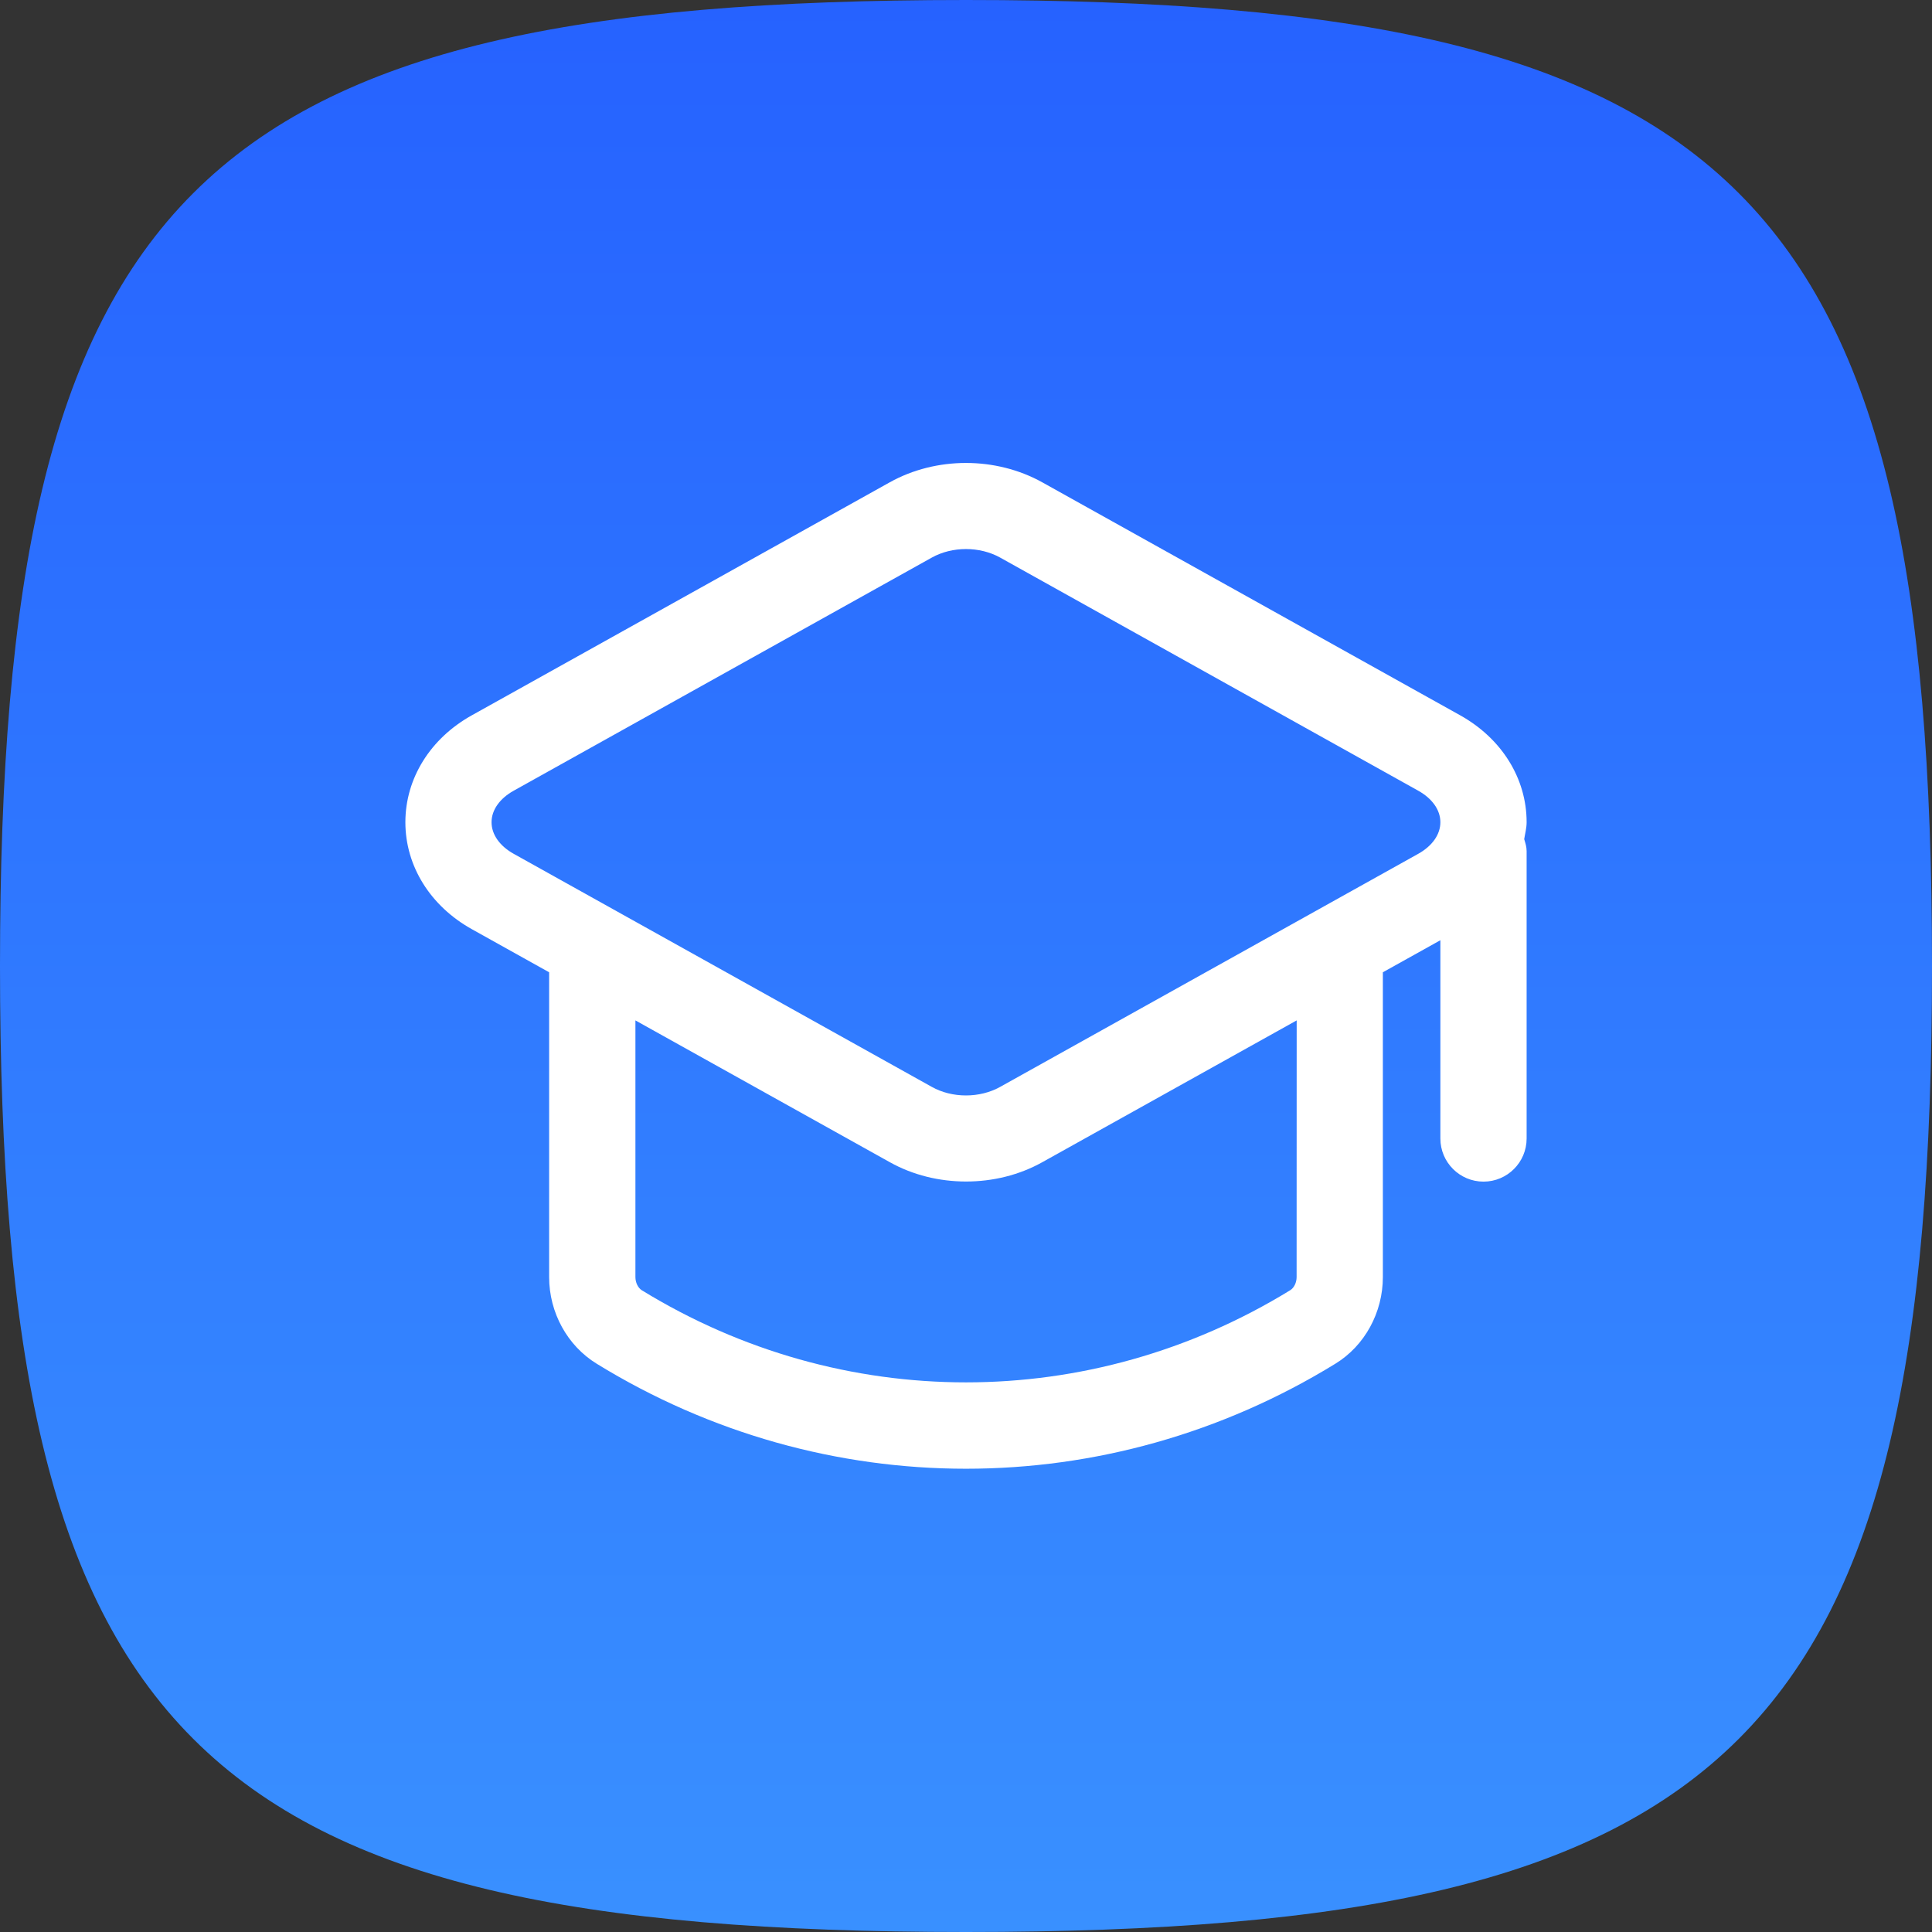
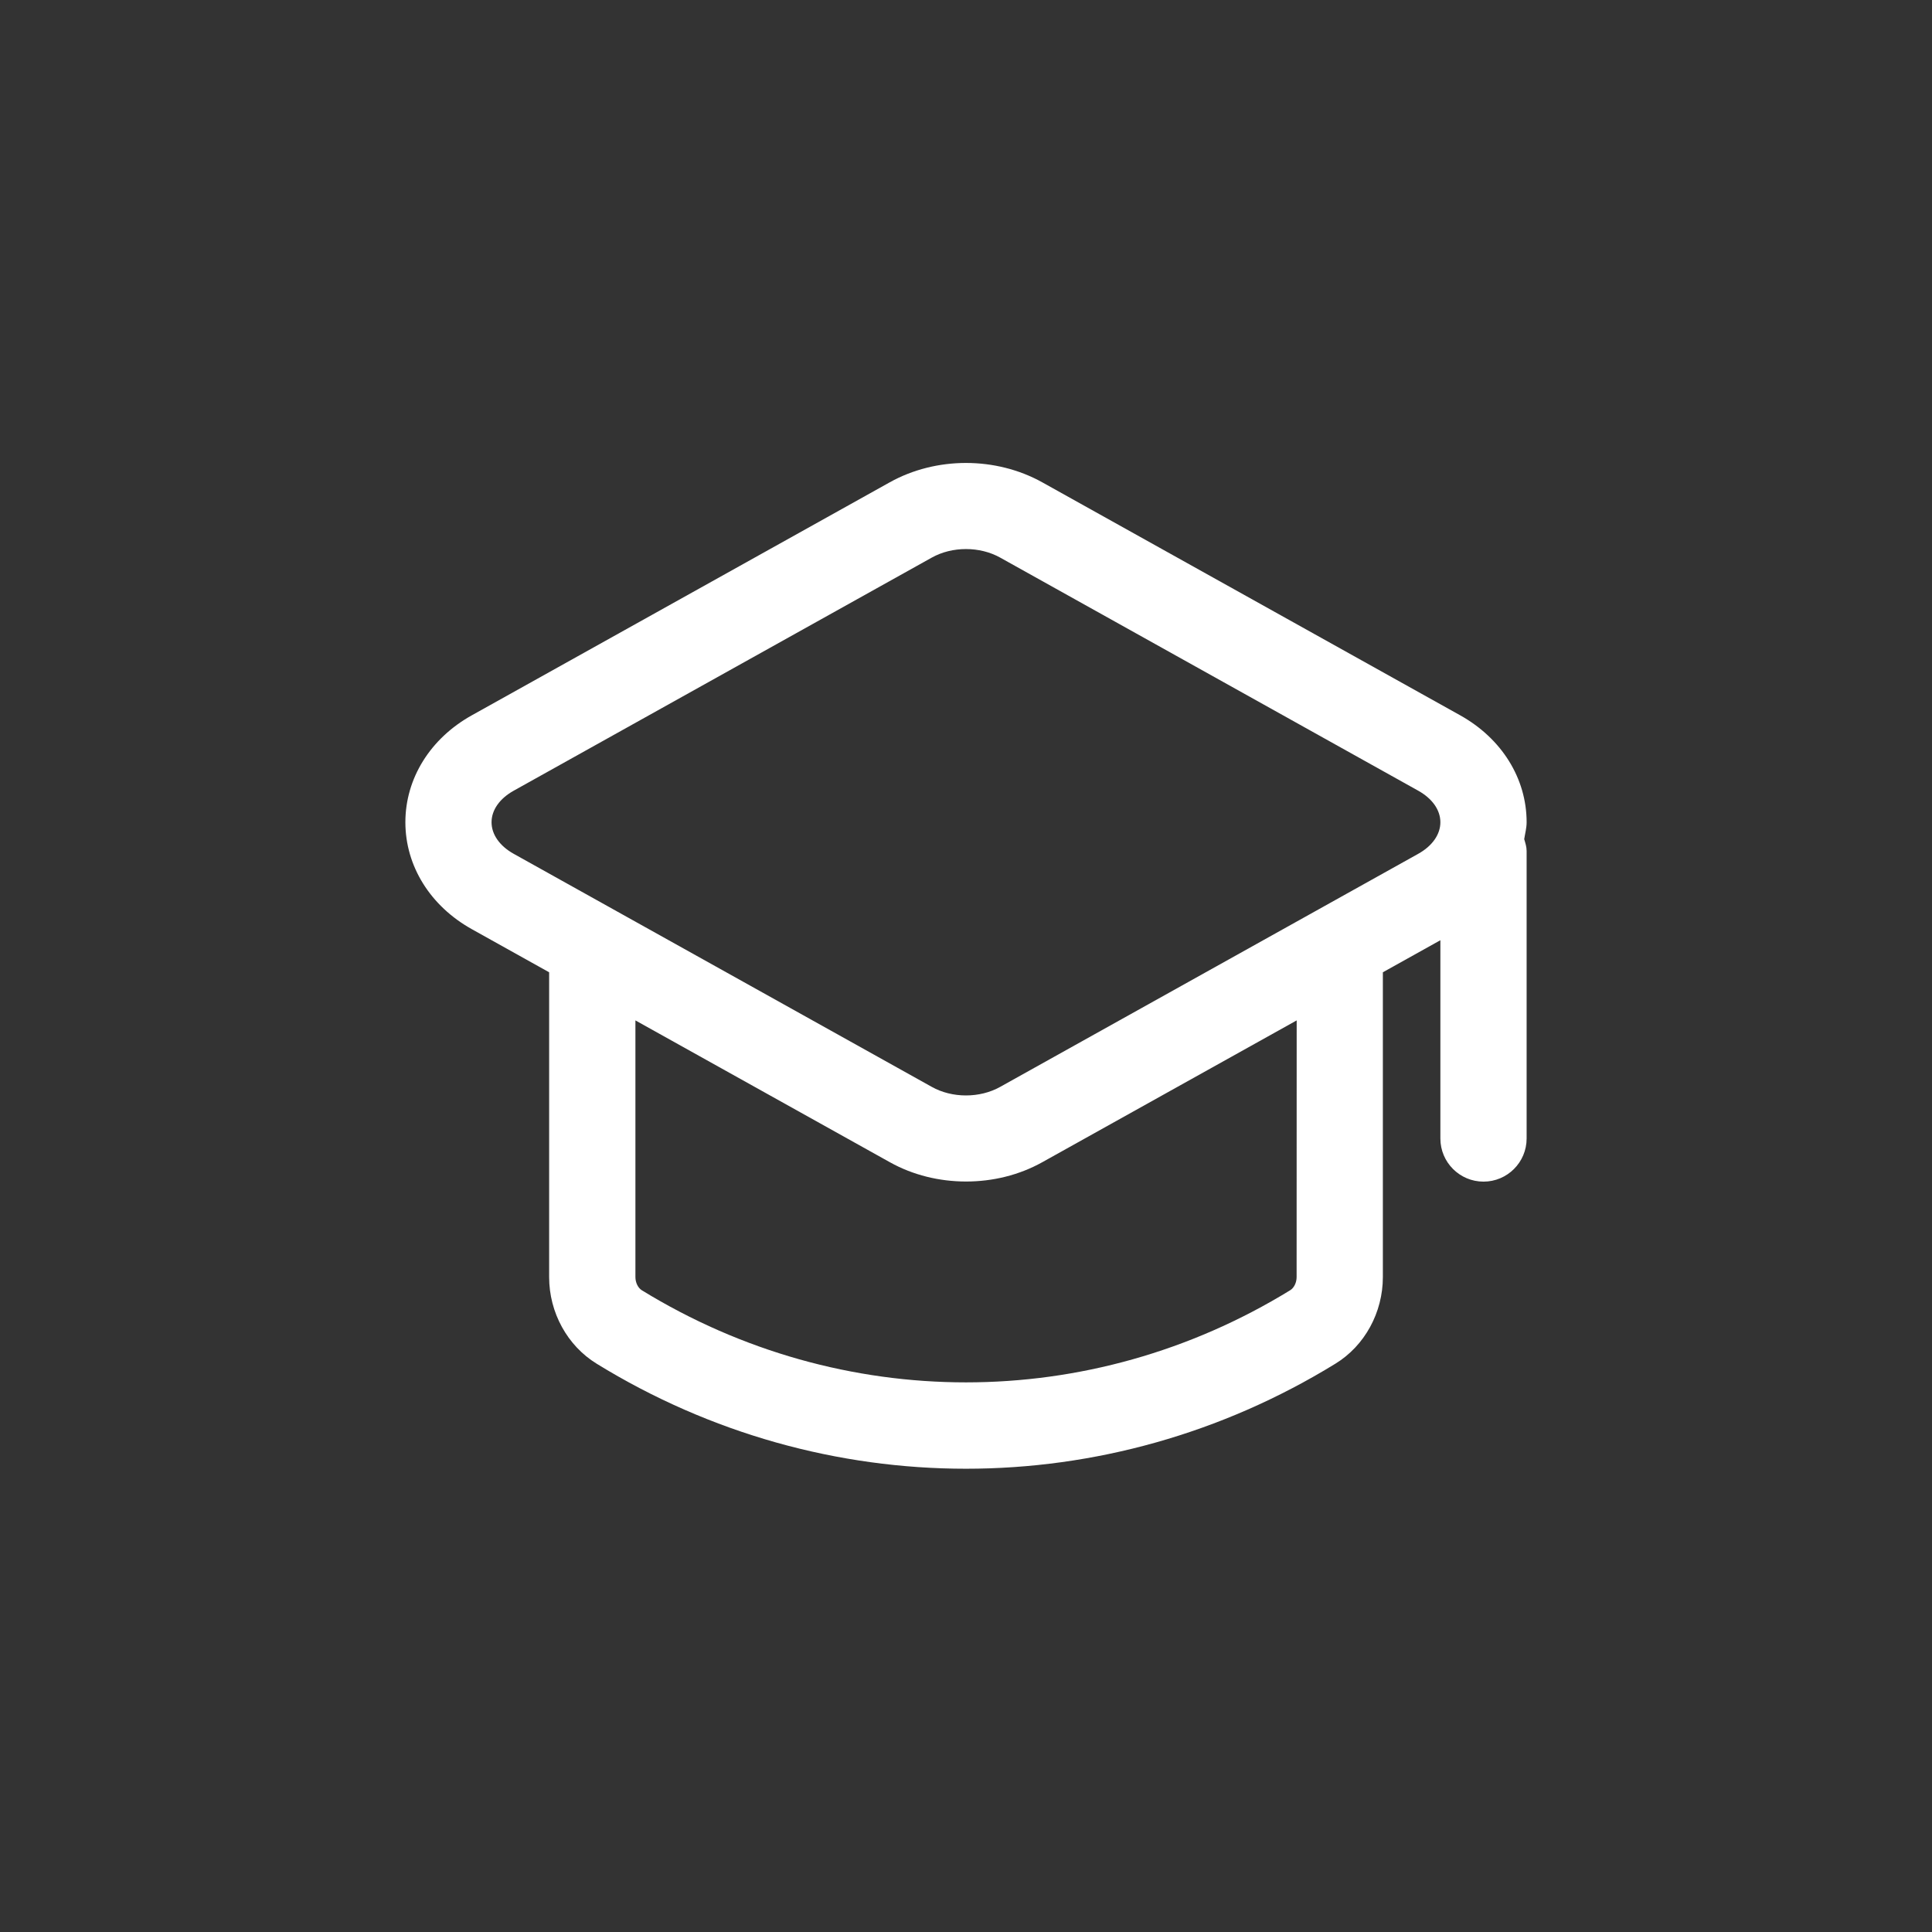
<svg xmlns="http://www.w3.org/2000/svg" width="56" height="56" viewBox="0 0 56 56" fill="none">
  <rect x="0" y="0" width="56" height="56" fill="#333333" stroke="none" />
-   <path d="M56 28C56 50.4 50.4 56 28 56C5.6 56 0 50.4 0 28C0 5.6 5.6 0 28 0C50.4 0 56 5.6 56 28Z" fill="url(#paint0_linear_2002_566)" />
  <path d="M44.25 23.833C44.25 22.563 43.528 21.405 42.323 20.733L30.21 13.98C28.865 13.232 27.133 13.232 25.79 13.98L13.677 20.733C12.47 21.405 11.75 22.565 11.75 23.833C11.75 25.102 12.472 26.262 13.677 26.933L15.917 28.182V37.017C15.917 38.043 16.443 39.005 17.295 39.528C20.595 41.558 24.297 42.572 28 42.572C31.703 42.572 35.405 41.557 38.708 39.527C39.557 39.007 40.083 38.043 40.083 37.017V28.182L41.75 27.253V33C41.75 33.69 42.31 34.25 43 34.25C43.69 34.25 44.25 33.69 44.25 33V24.667C44.25 24.545 44.213 24.433 44.18 24.323C44.205 24.16 44.25 24.002 44.25 23.833ZM37.583 37.017C37.583 37.177 37.508 37.33 37.397 37.398C31.6 40.958 24.403 40.96 18.602 37.398C18.493 37.33 18.418 37.177 18.418 37.017V29.577L25.792 33.687C26.463 34.062 27.232 34.247 28.002 34.247C28.772 34.247 29.54 34.062 30.212 33.687L37.585 29.577L37.583 37.017ZM41.105 24.75L28.992 31.503C28.4 31.835 27.598 31.835 27.007 31.503L14.893 24.75C14.483 24.522 14.248 24.188 14.248 23.833C14.248 23.478 14.483 23.145 14.893 22.917L27.007 16.163C27.598 15.832 28.4 15.832 28.992 16.163L41.105 22.917C41.515 23.145 41.75 23.478 41.75 23.833C41.75 24.188 41.515 24.522 41.105 24.75Z" fill="white" />
  <defs>
    <linearGradient id="paint0_linear_2002_566" x1="28" y1="56" x2="28" y2="0" gradientUnits="userSpaceOnUse">
      <stop stop-color="#3990FF" />
      <stop offset="1" stop-color="#2662FF" />
    </linearGradient>
  </defs>
</svg>